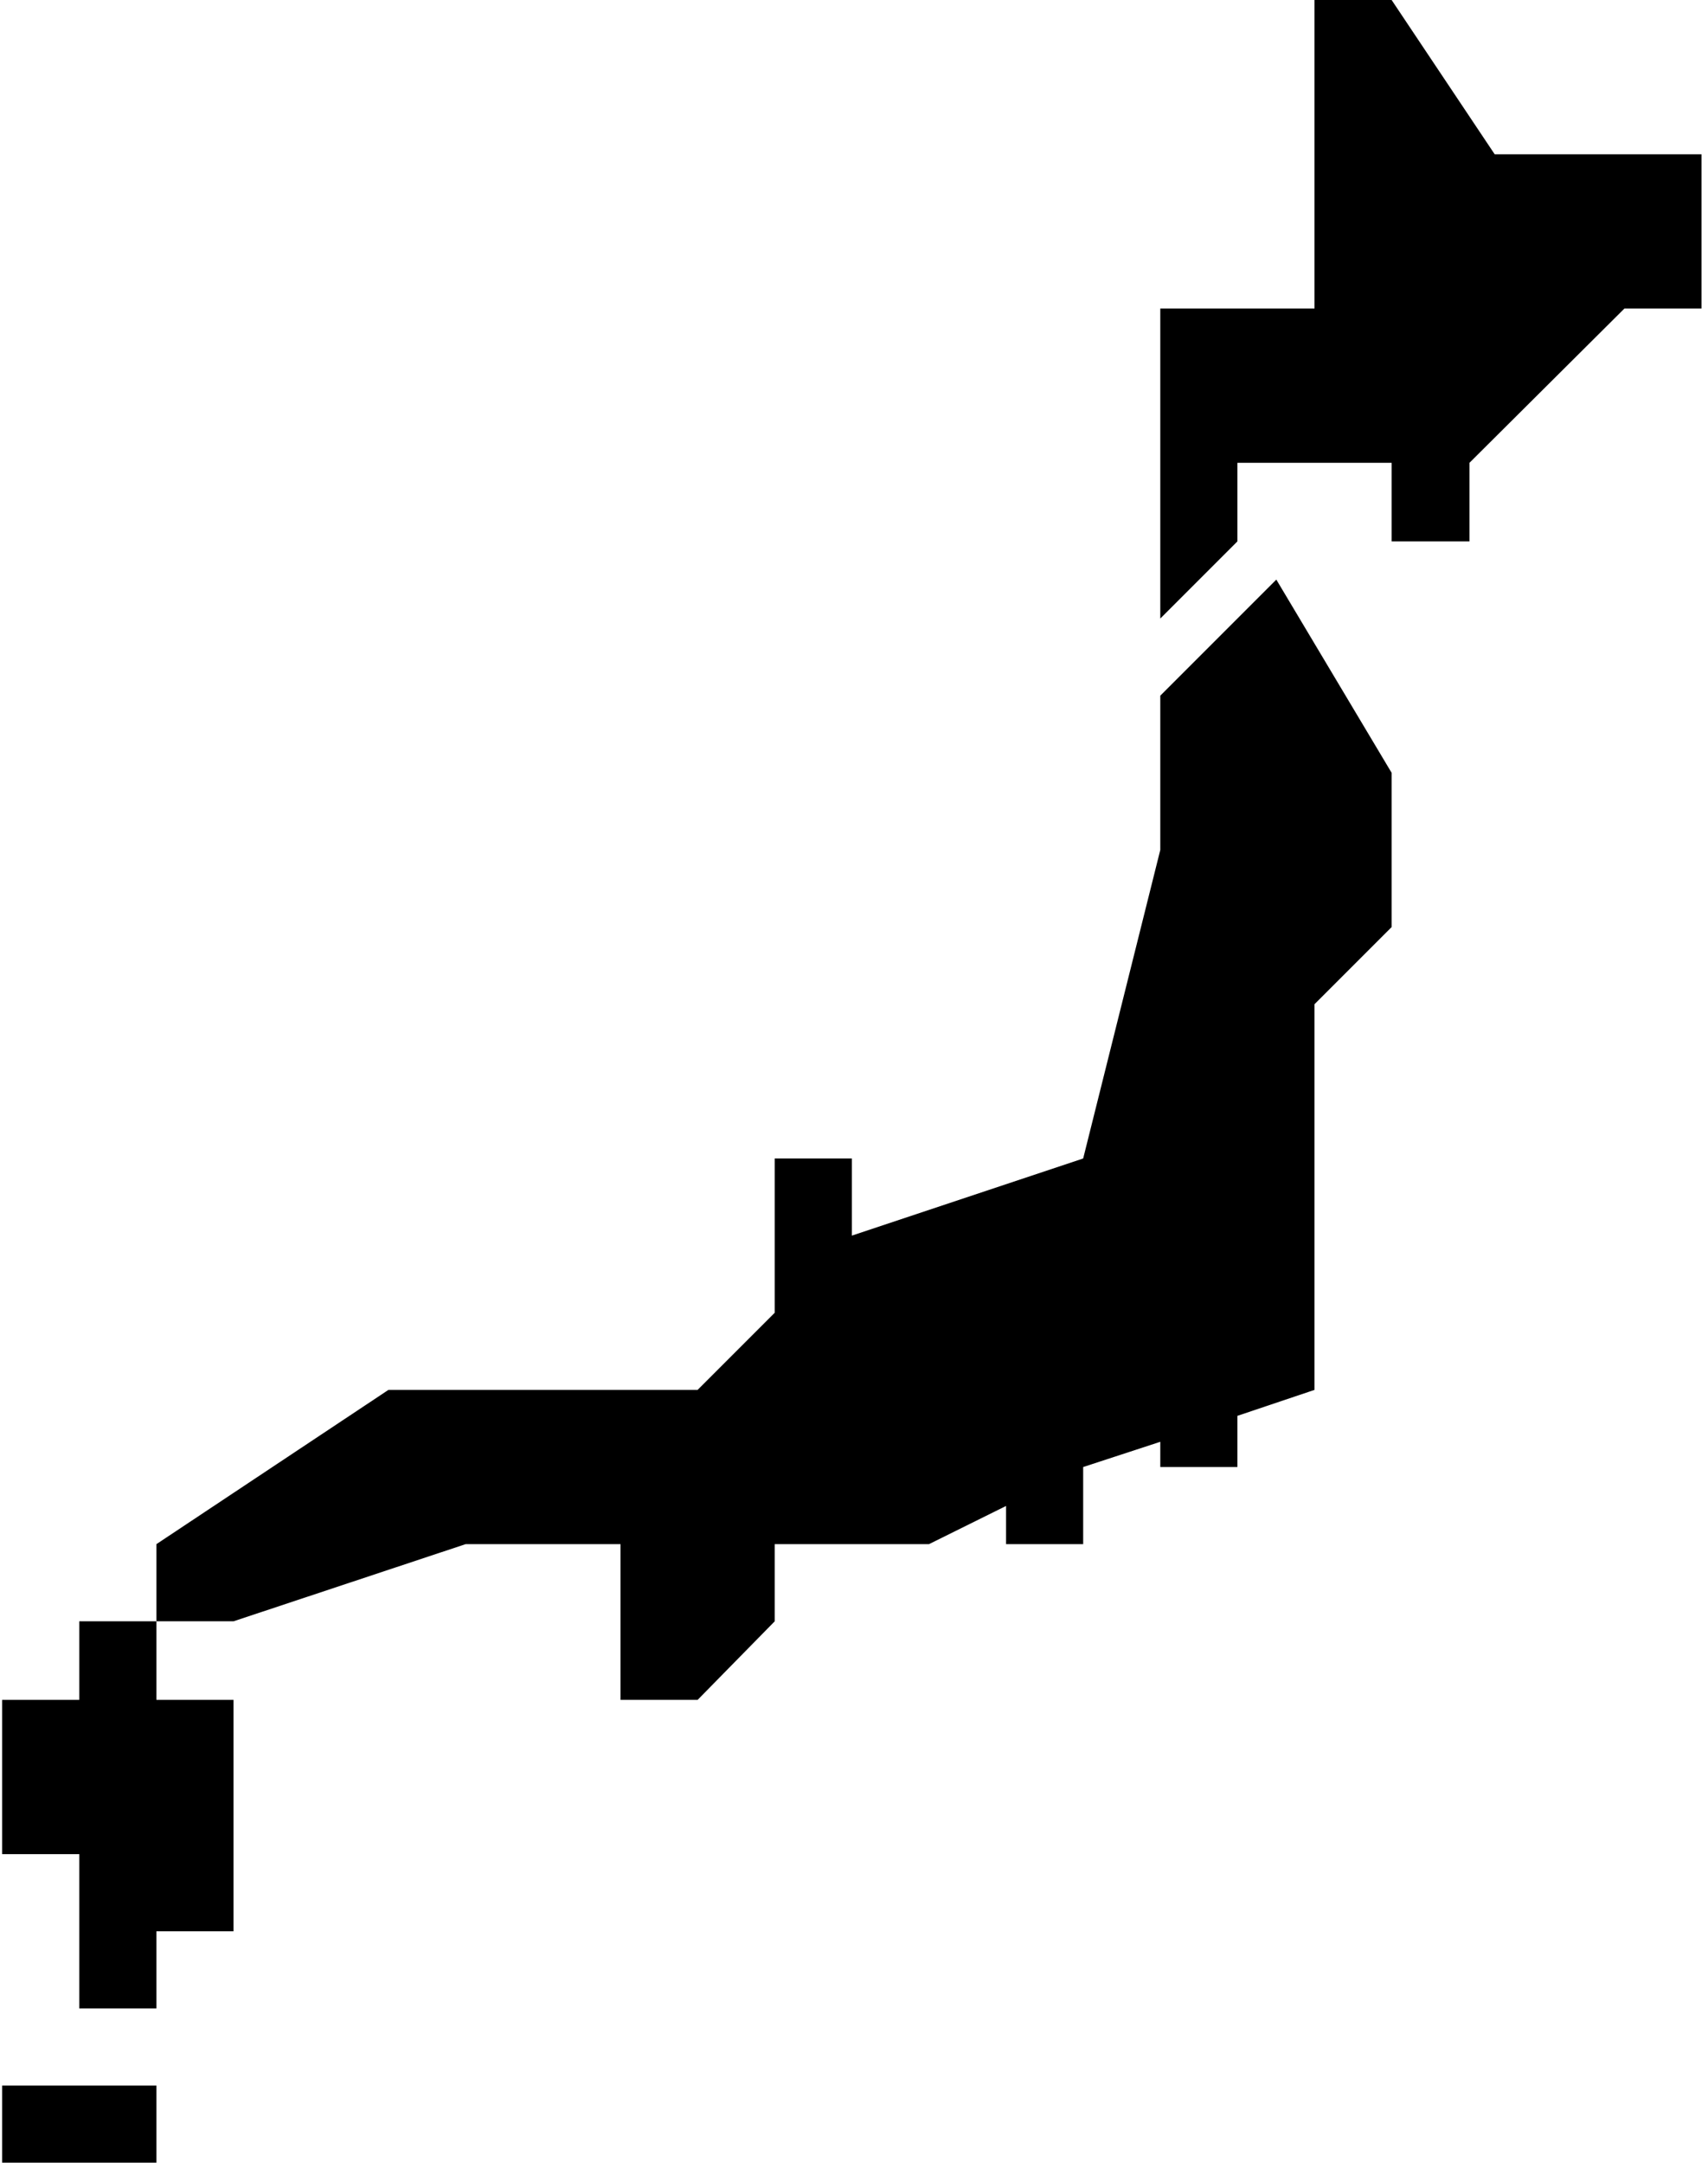
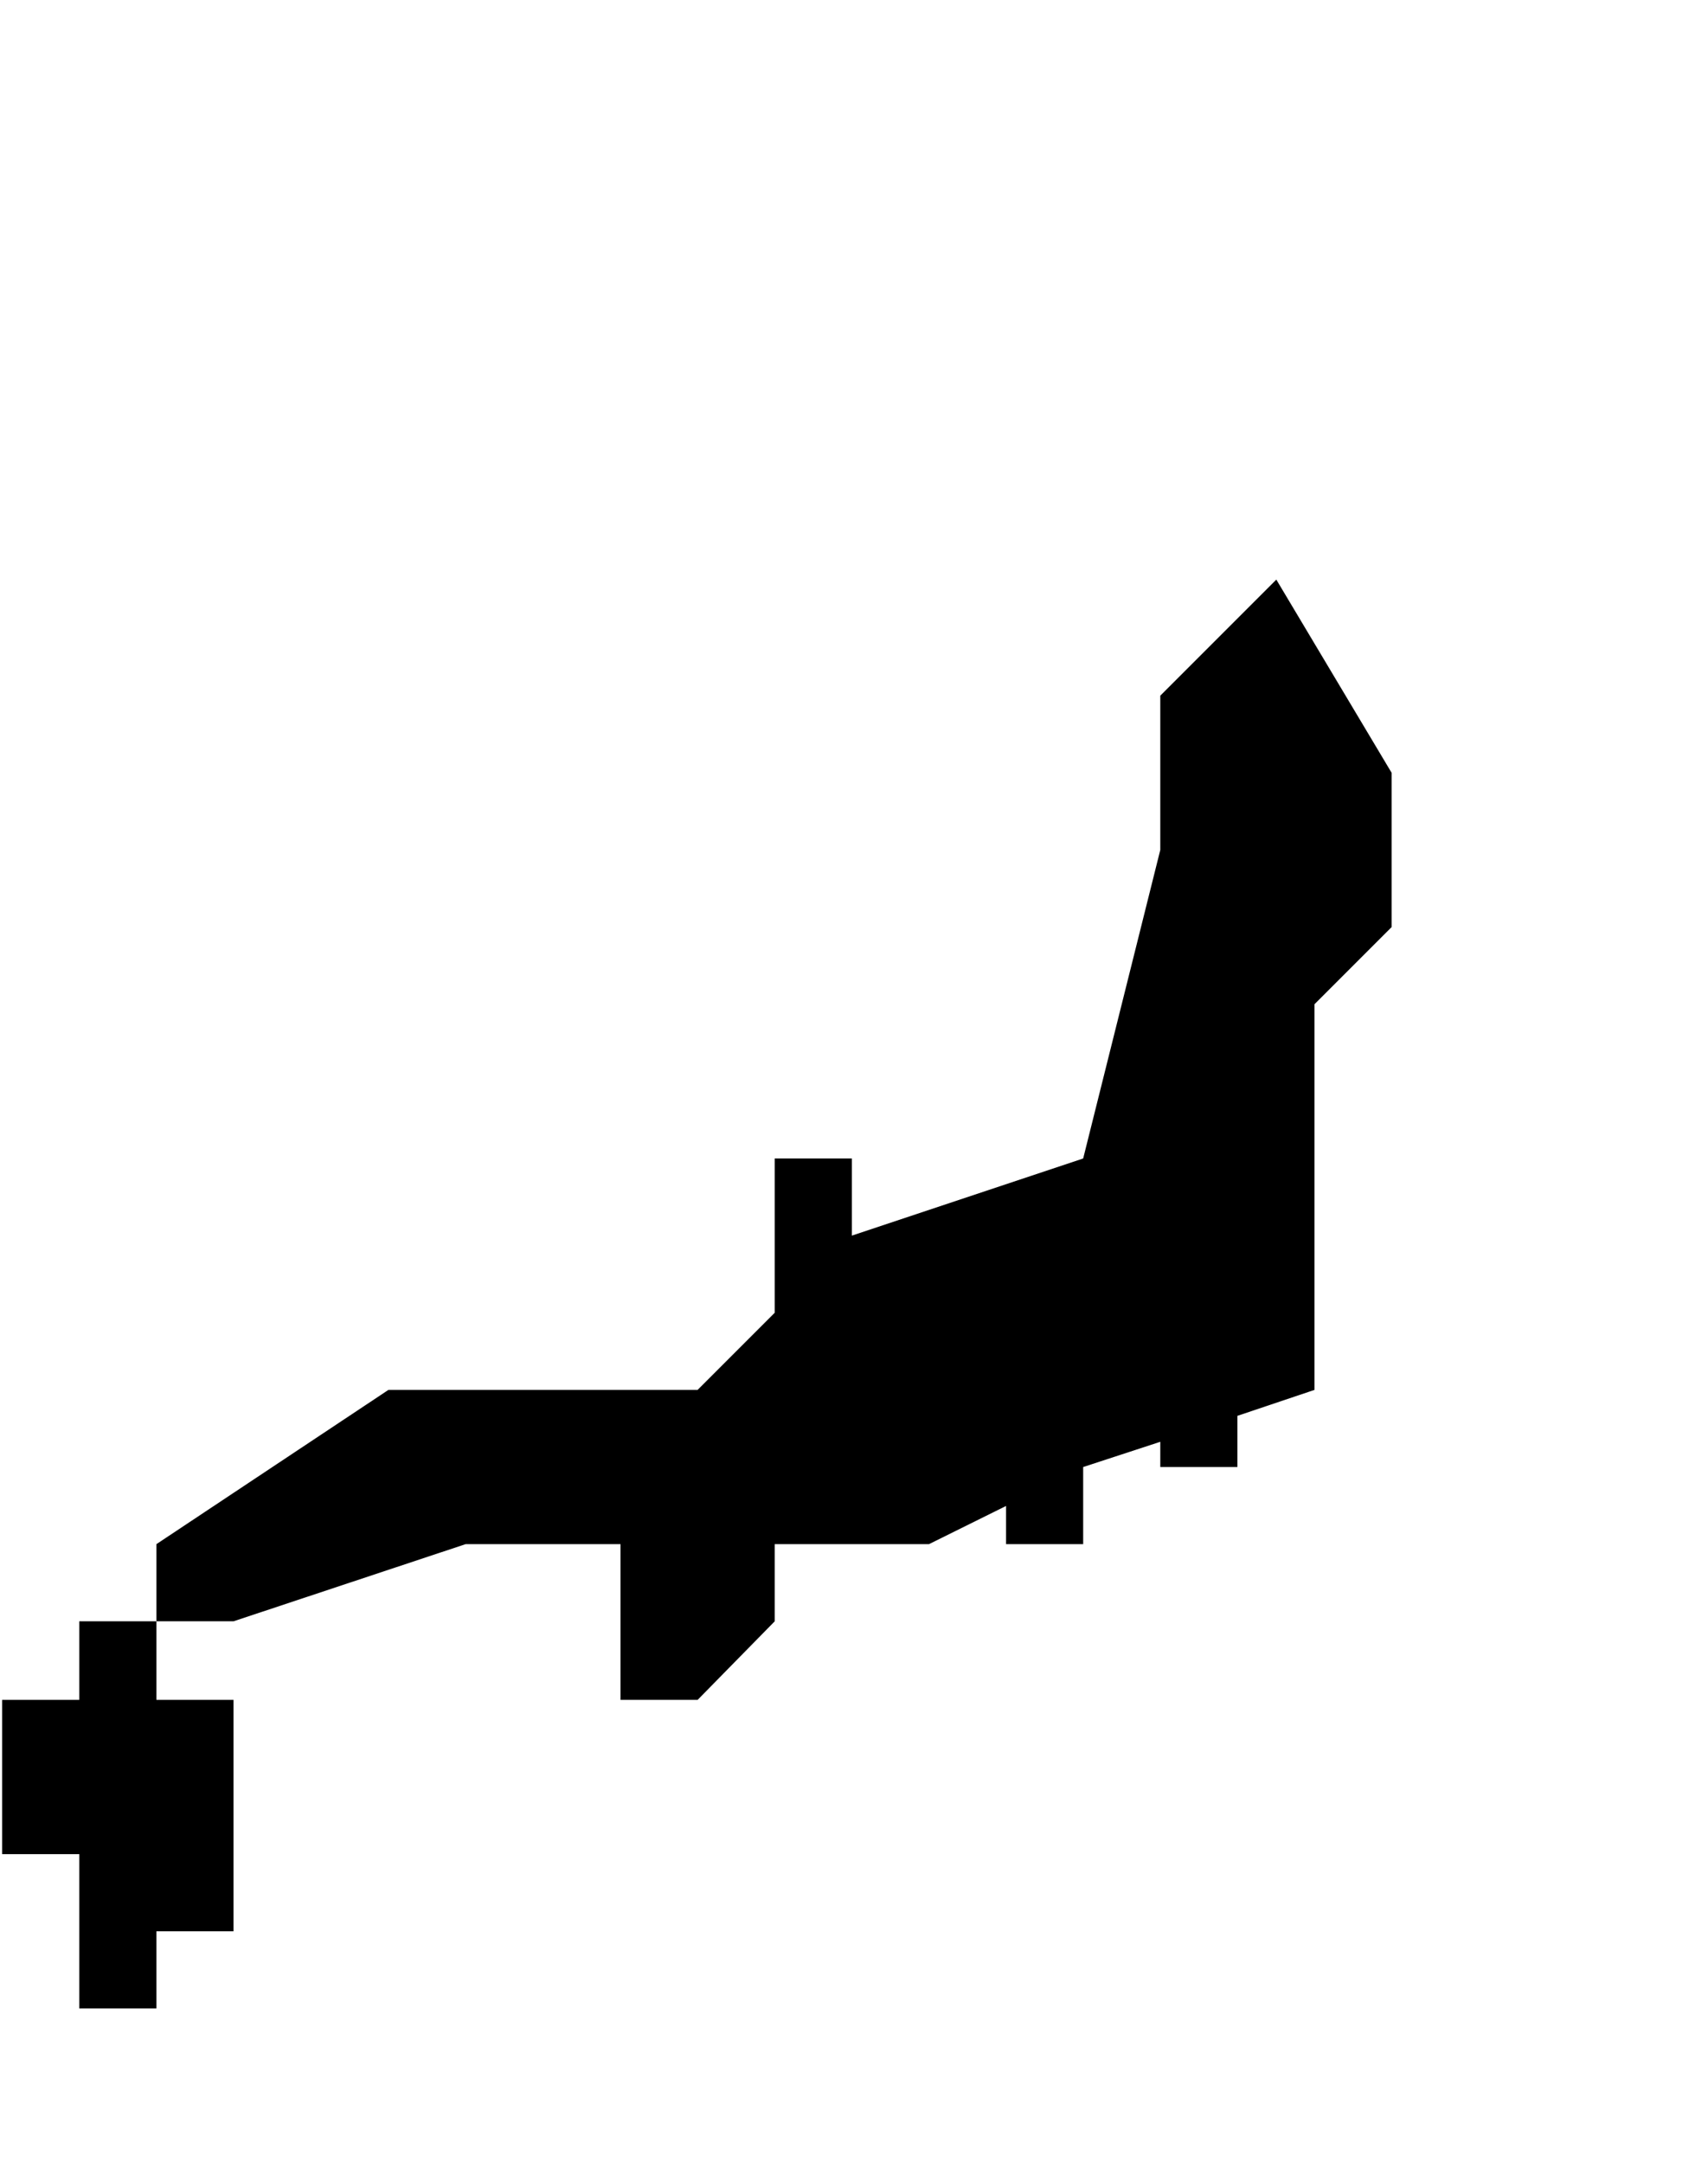
<svg xmlns="http://www.w3.org/2000/svg" version="1.1" id="Layer_1" x="0px" y="0px" viewBox="0 0 237 300" style="enable-background:new 0 0 237 300;" xml:space="preserve">
  <g id="Japan">
-     <polygon points="207.4,21.4 193.1,0 182.4,0 182.4,42.8 161,42.8 161,64.2 161,85.8 171.7,75.1 171.7,64.2 193.1,64.2 193.1,75.1    203.9,75.1 203.9,64.2 225.4,42.8 236.1,42.8 236.1,21.4  " />
    <polygon points="161,96.5 161,117.9 150.3,160.7 118.2,171.4 118.2,160.7 107.5,160.7 107.5,182.1 96.8,192.8 53.9,192.8    21.7,214.2 21.7,224.9 32.4,224.9 64.6,214.2 86.1,214.2 86.1,235.8 96.8,235.8 107.5,224.9 107.5,214.2 128.9,214.2 139.6,208.9    139.6,214.2 150.3,214.2 150.3,203.5 161,200 161,203.5 171.7,203.5 171.7,196.4 182.4,192.8 182.4,160.7 182.4,139.3 193.1,128.6    193.1,107.2 177.1,80.4  " />
    <polygon points="11,235.8 0.3,235.8 0.3,257.2 11,257.2 11,278.6 21.7,278.6 21.7,267.9 32.4,267.9 32.4,235.8 21.7,235.8    21.7,224.9 11,224.9  " />
-     <rect x="0.3" y="289.3" width="21.4" height="10.7" />
  </g>
</svg>